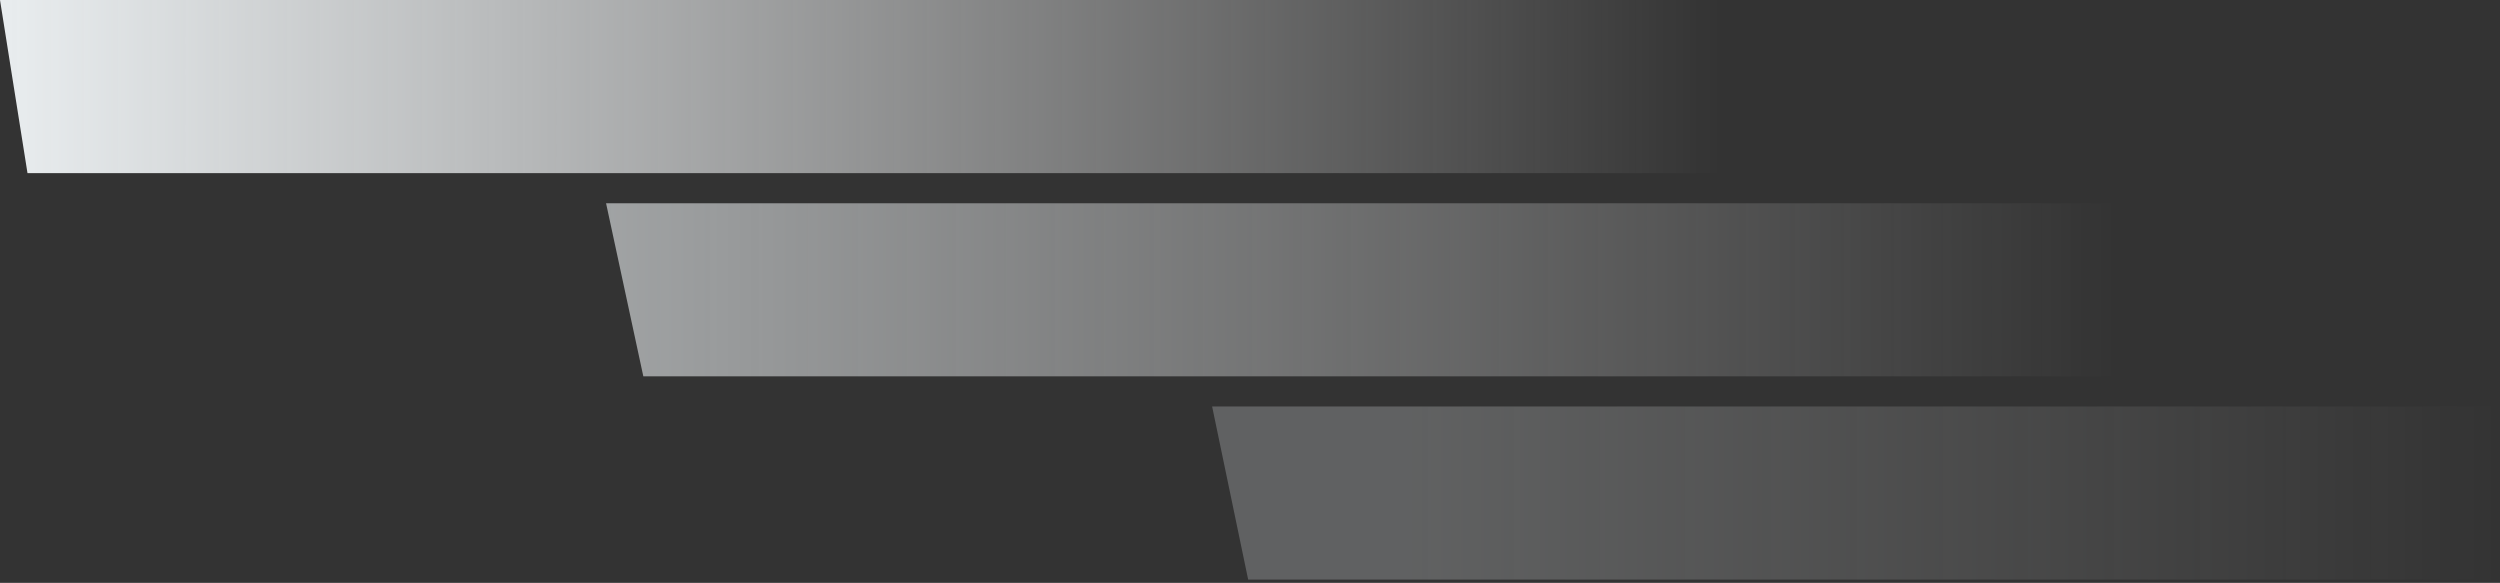
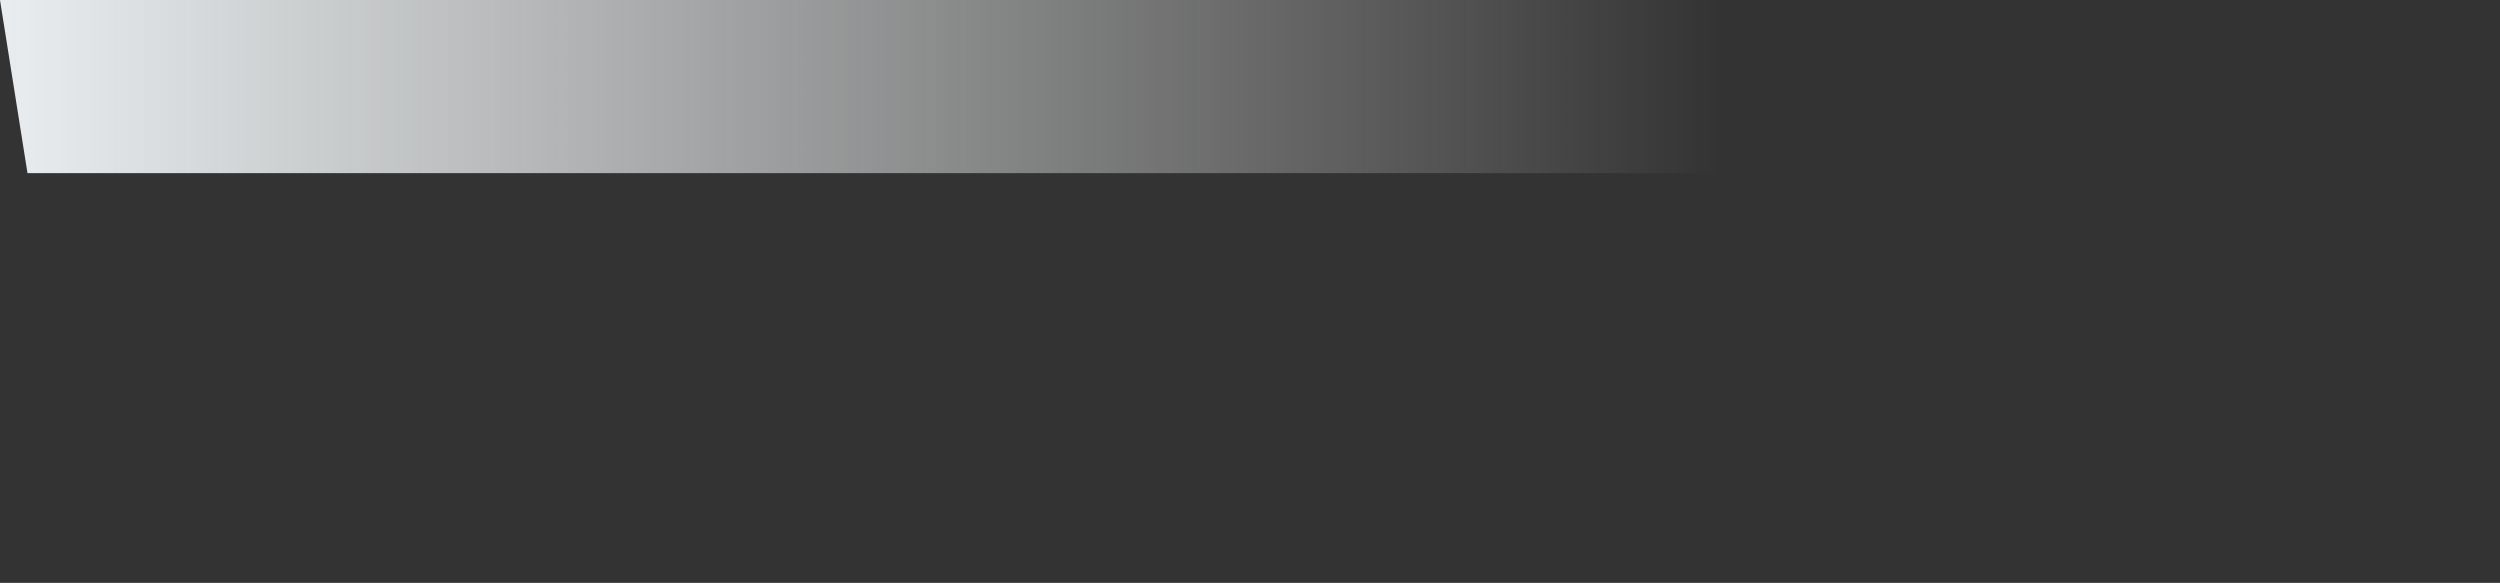
<svg xmlns="http://www.w3.org/2000/svg" width="682" height="159" viewBox="0 0 682 159" fill="none">
  <rect x="0" y="0" width="682" height="159" fill="#333333" stroke="none" />
  <path d="M0 0L7.5 47.229H682V0H0Z" fill="url(#paint0_linear)" />
-   <path d="M165.333 55.443L175.5 102.671H682V55.443H165.333Z" fill="url(#paint1_linear)" fill-opacity="0.6" />
-   <path d="M330.667 110.885L340.5 158.114H682V110.885H330.667Z" fill="url(#paint2_linear)" fill-opacity="0.25" />
  <defs>
    <linearGradient id="paint0_linear" x1="0" y1="23.615" x2="682" y2="23.615" gradientUnits="userSpaceOnUse">
      <stop stop-color="#E9EDEF" />
      <stop offset="0.688" stop-color="white" stop-opacity="0" />
    </linearGradient>
    <linearGradient id="paint1_linear" x1="165.333" y1="79.057" x2="682" y2="79.057" gradientUnits="userSpaceOnUse">
      <stop stop-color="#E9EDEF" />
      <stop offset="0.797" stop-color="white" stop-opacity="0" />
    </linearGradient>
    <linearGradient id="paint2_linear" x1="330.667" y1="134.5" x2="682" y2="134.5" gradientUnits="userSpaceOnUse">
      <stop offset="0.151" stop-color="#E9EDEF" />
      <stop offset="1" stop-color="white" stop-opacity="0" />
    </linearGradient>
  </defs>
</svg>